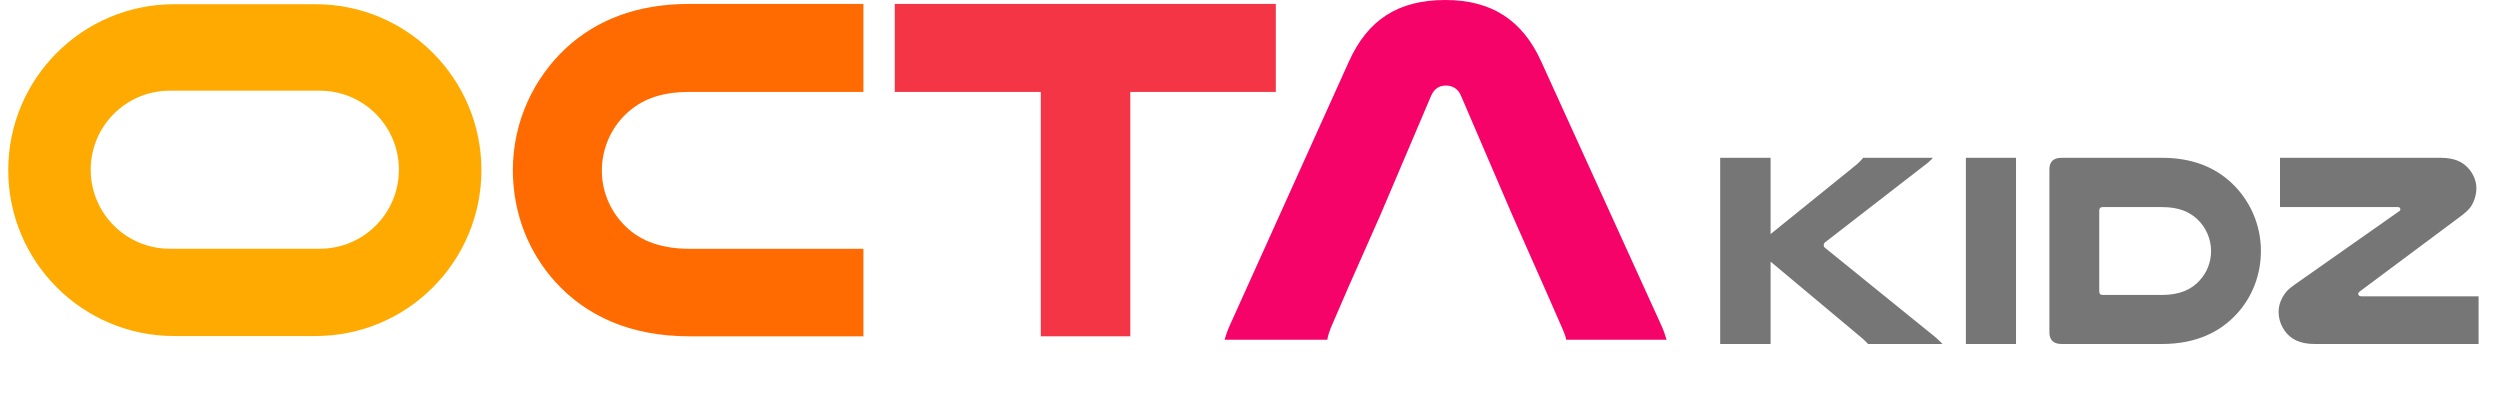
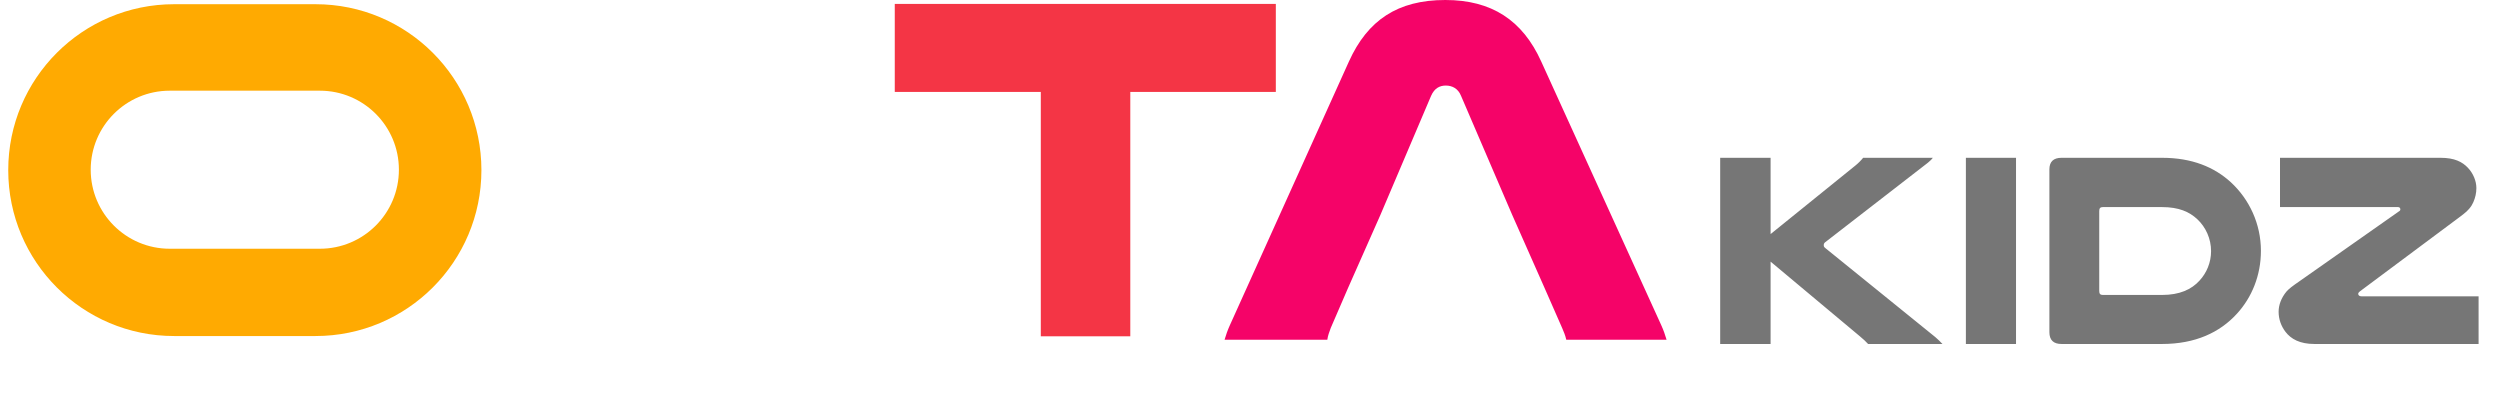
<svg xmlns="http://www.w3.org/2000/svg" width="152" height="25" viewBox="0 0 152 25" fill="none">
  <path d="M104.587 9.594H107.652V14.232L112.81 10.063C112.977 9.929 113.161 9.745 113.279 9.594H117.515C117.448 9.694 117.314 9.811 117.214 9.895L110.984 14.718C110.917 14.768 110.884 14.819 110.884 14.902C110.884 14.986 110.901 15.02 110.984 15.086L117.666 20.495C117.817 20.629 117.968 20.763 118.101 20.914H113.58C113.446 20.763 113.279 20.613 113.078 20.445L107.652 15.907V20.914H104.587V9.594ZM119.526 9.594H122.574V20.914H119.526V9.594ZM125.34 9.594H131.453C133.278 9.594 134.634 10.163 135.639 11.084C136.761 12.122 137.464 13.613 137.464 15.254C137.464 16.744 136.912 18.084 136.007 19.072C134.969 20.211 133.479 20.914 131.453 20.914H125.34C124.855 20.914 124.603 20.68 124.603 20.194V10.297C124.603 9.828 124.855 9.594 125.34 9.594ZM131.453 12.591H127.852C127.701 12.591 127.634 12.658 127.634 12.826V17.699C127.634 17.866 127.701 17.933 127.852 17.933H131.453C132.524 17.933 133.244 17.598 133.73 17.062C134.165 16.594 134.433 15.957 134.433 15.271C134.433 14.517 134.115 13.814 133.596 13.328C133.11 12.876 132.474 12.591 131.453 12.591ZM143.581 18.017H150.698V20.914H140.717C139.83 20.914 139.294 20.613 138.959 20.177C138.691 19.826 138.54 19.407 138.54 18.955C138.54 18.553 138.691 18.117 139.026 17.716C139.177 17.548 139.377 17.397 139.813 17.096L145.892 12.826C145.925 12.809 145.942 12.759 145.942 12.725C145.942 12.658 145.892 12.591 145.808 12.591H138.624V9.594H148.387C149.241 9.594 149.71 9.845 150.045 10.197C150.38 10.548 150.564 11.017 150.564 11.436C150.564 11.737 150.497 12.022 150.38 12.29C150.262 12.558 150.095 12.792 149.593 13.161L143.48 17.716C143.413 17.766 143.38 17.816 143.38 17.866C143.38 17.95 143.447 18.017 143.581 18.017Z" fill="#767676" />
  <path d="M19.183 0.256C24.754 0.256 29.27 4.773 29.27 10.344C29.269 15.915 24.753 20.431 19.183 20.431H10.588C5.017 20.431 0.501 15.915 0.501 10.344C0.501 4.773 5.017 0.256 10.588 0.256H19.183ZM10.319 5.514C7.666 5.514 5.515 7.665 5.515 10.318C5.515 12.972 7.666 15.123 10.319 15.123H19.448C22.102 15.123 24.253 12.972 24.253 10.318C24.253 7.665 22.102 5.514 19.448 5.514H10.319Z" fill="#FFAA01" />
-   <path d="M52.496 15.126V20.447H41.914C38.297 20.447 35.636 19.191 33.782 17.158C32.168 15.395 31.182 13.003 31.182 10.342C31.182 7.413 32.437 4.752 34.44 2.899C36.234 1.255 38.655 0.238 41.914 0.238H52.496V5.589H41.914C40.09 5.589 38.954 6.098 38.087 6.905C37.16 7.772 36.593 9.027 36.593 10.372C36.593 11.598 37.071 12.734 37.848 13.571C38.715 14.528 40 15.126 41.914 15.126H52.496Z" fill="#FF6B01" />
-   <path d="M54.402 0.238H77.57V5.589H68.722V20.447H63.281V5.589H54.402V0.238Z" fill="#F43545" />
+   <path d="M54.402 0.238H77.57V5.589H68.722V20.447H63.281V5.589H54.402Z" fill="#F43545" />
  <path d="M100.999 19.76L93.705 3.737C92.569 1.226 90.686 0 87.876 0C84.976 0 83.152 1.226 82.016 3.737L74.782 19.76C74.632 20.089 74.543 20.358 74.453 20.657H80.701C80.731 20.418 80.821 20.179 80.91 19.939L81.957 17.518L83.93 13.064L87.009 5.829C87.218 5.351 87.547 5.202 87.906 5.202C88.294 5.202 88.653 5.381 88.832 5.829L91.941 13.064L93.914 17.518L94.99 19.969C95.08 20.179 95.17 20.388 95.23 20.657H101.328C101.238 20.358 101.149 20.089 100.999 19.76Z" fill="#F50368" />
</svg>